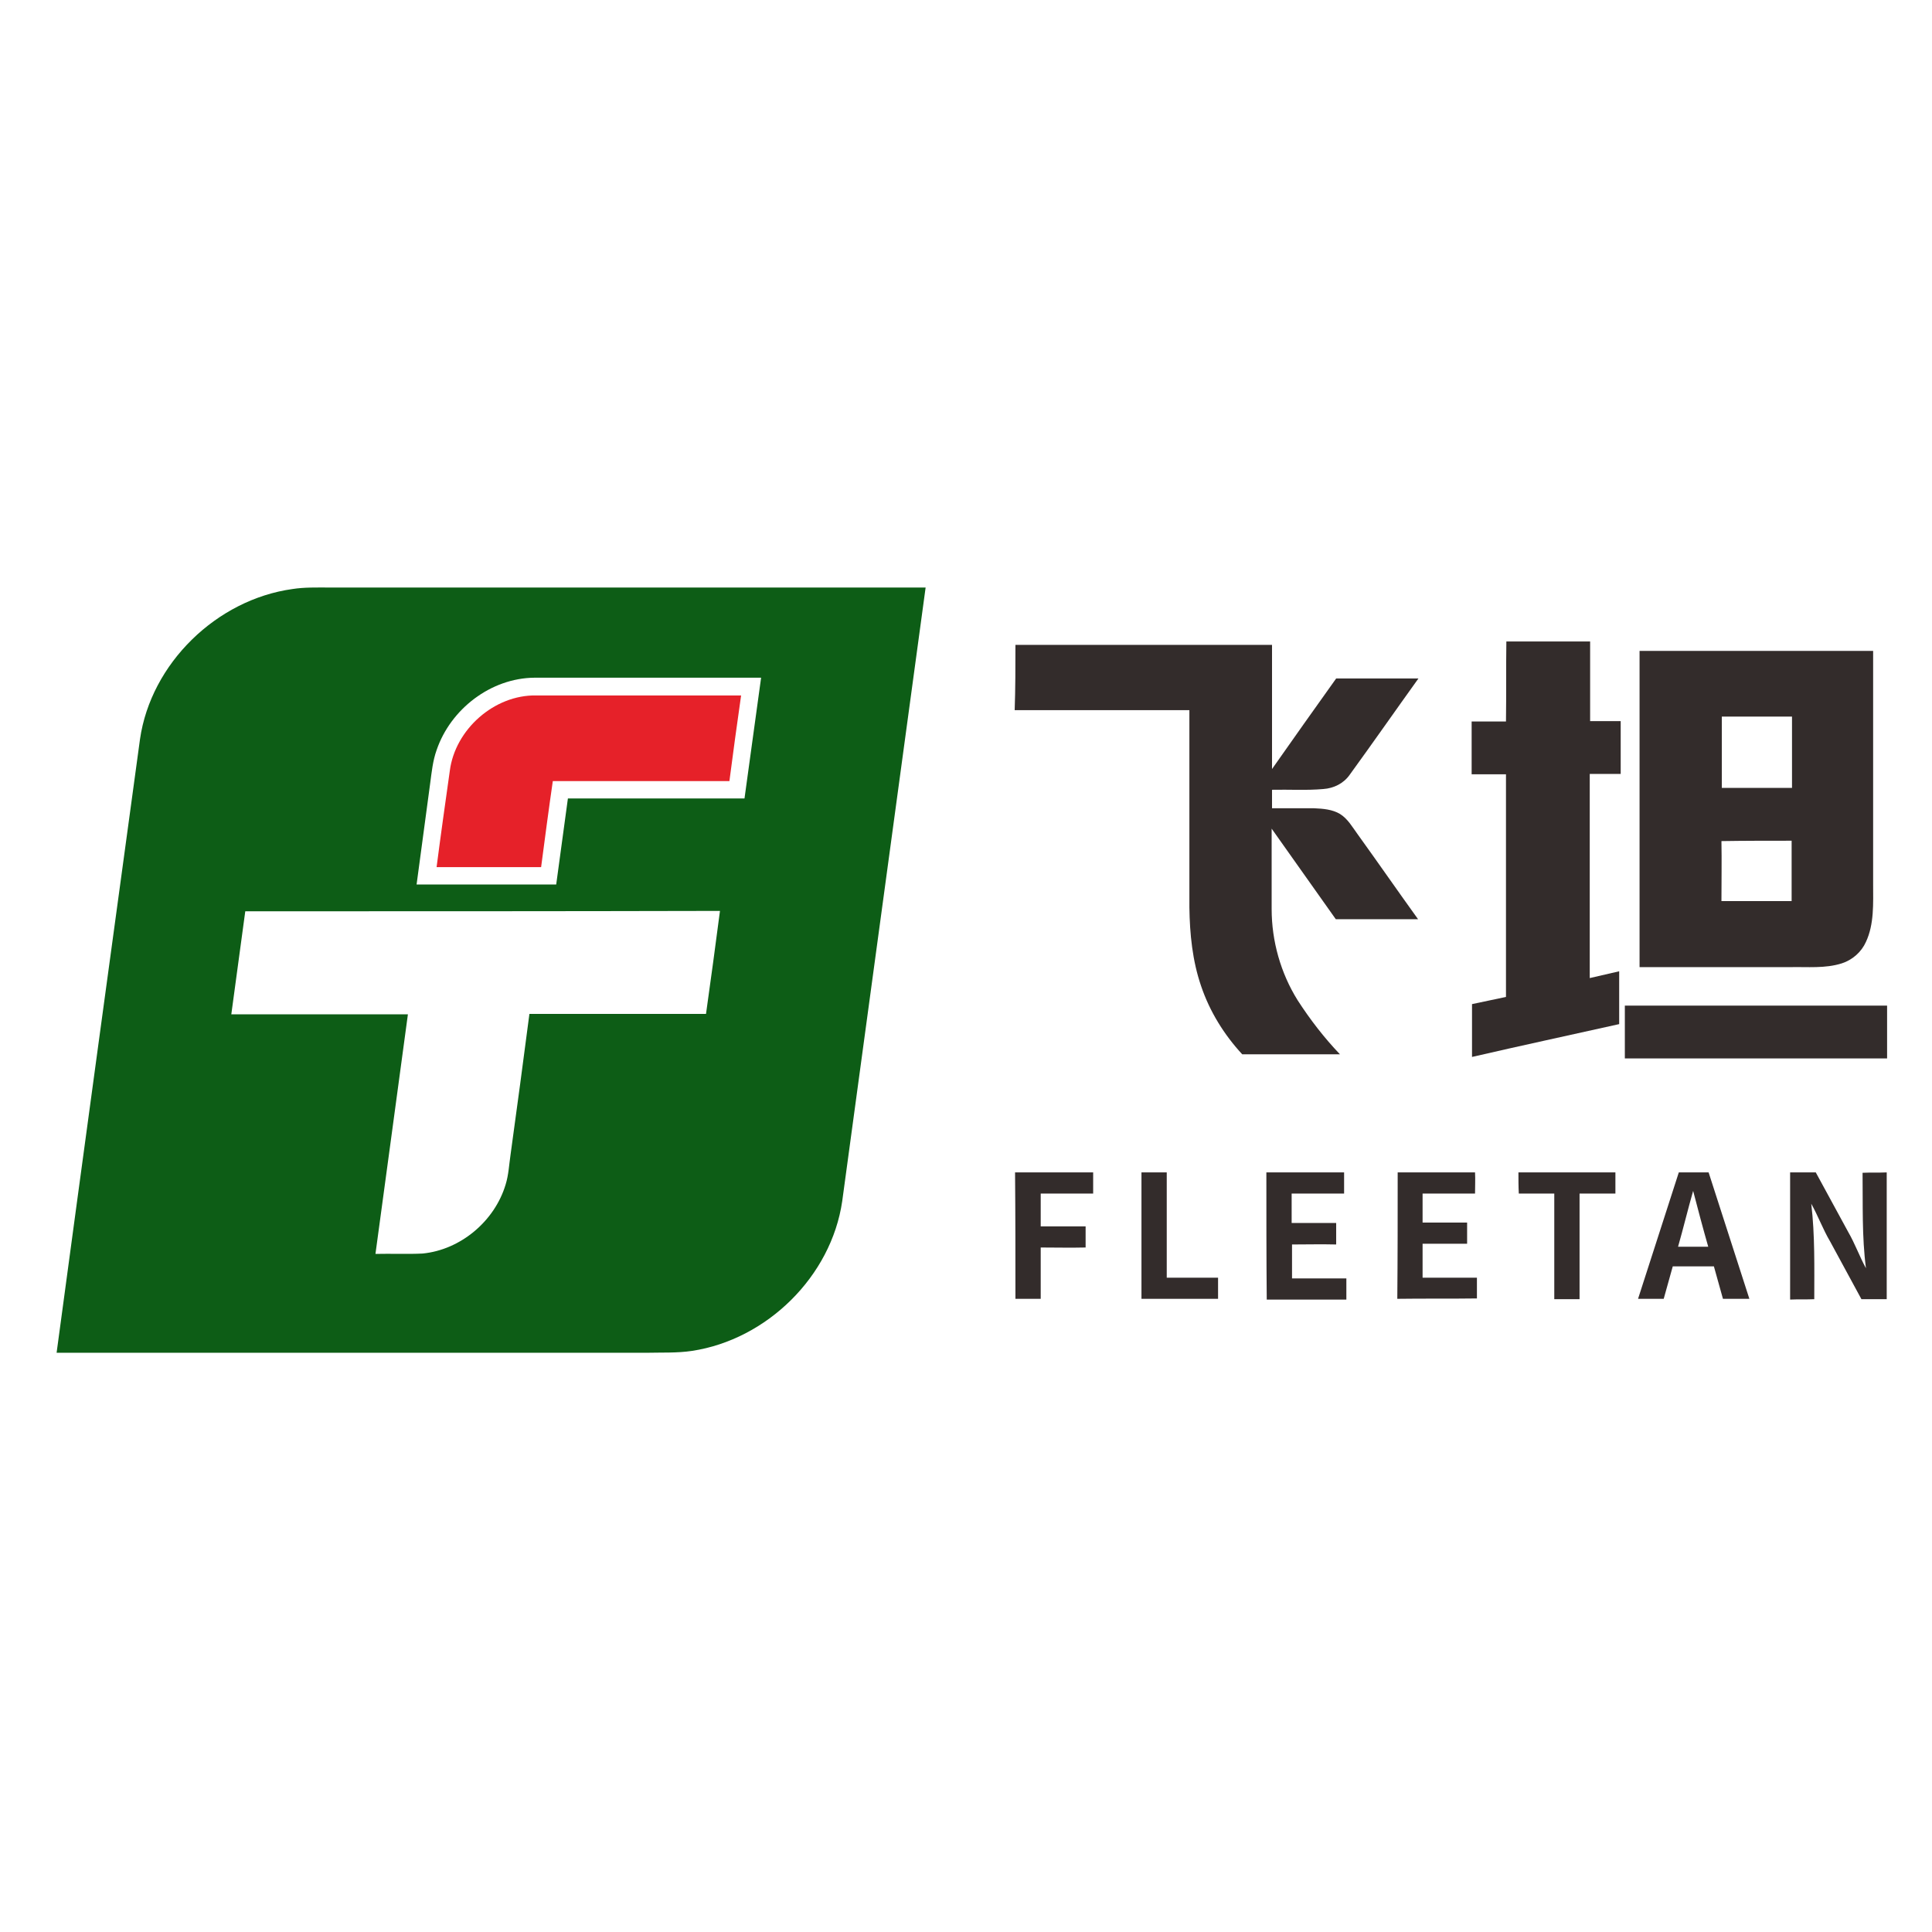
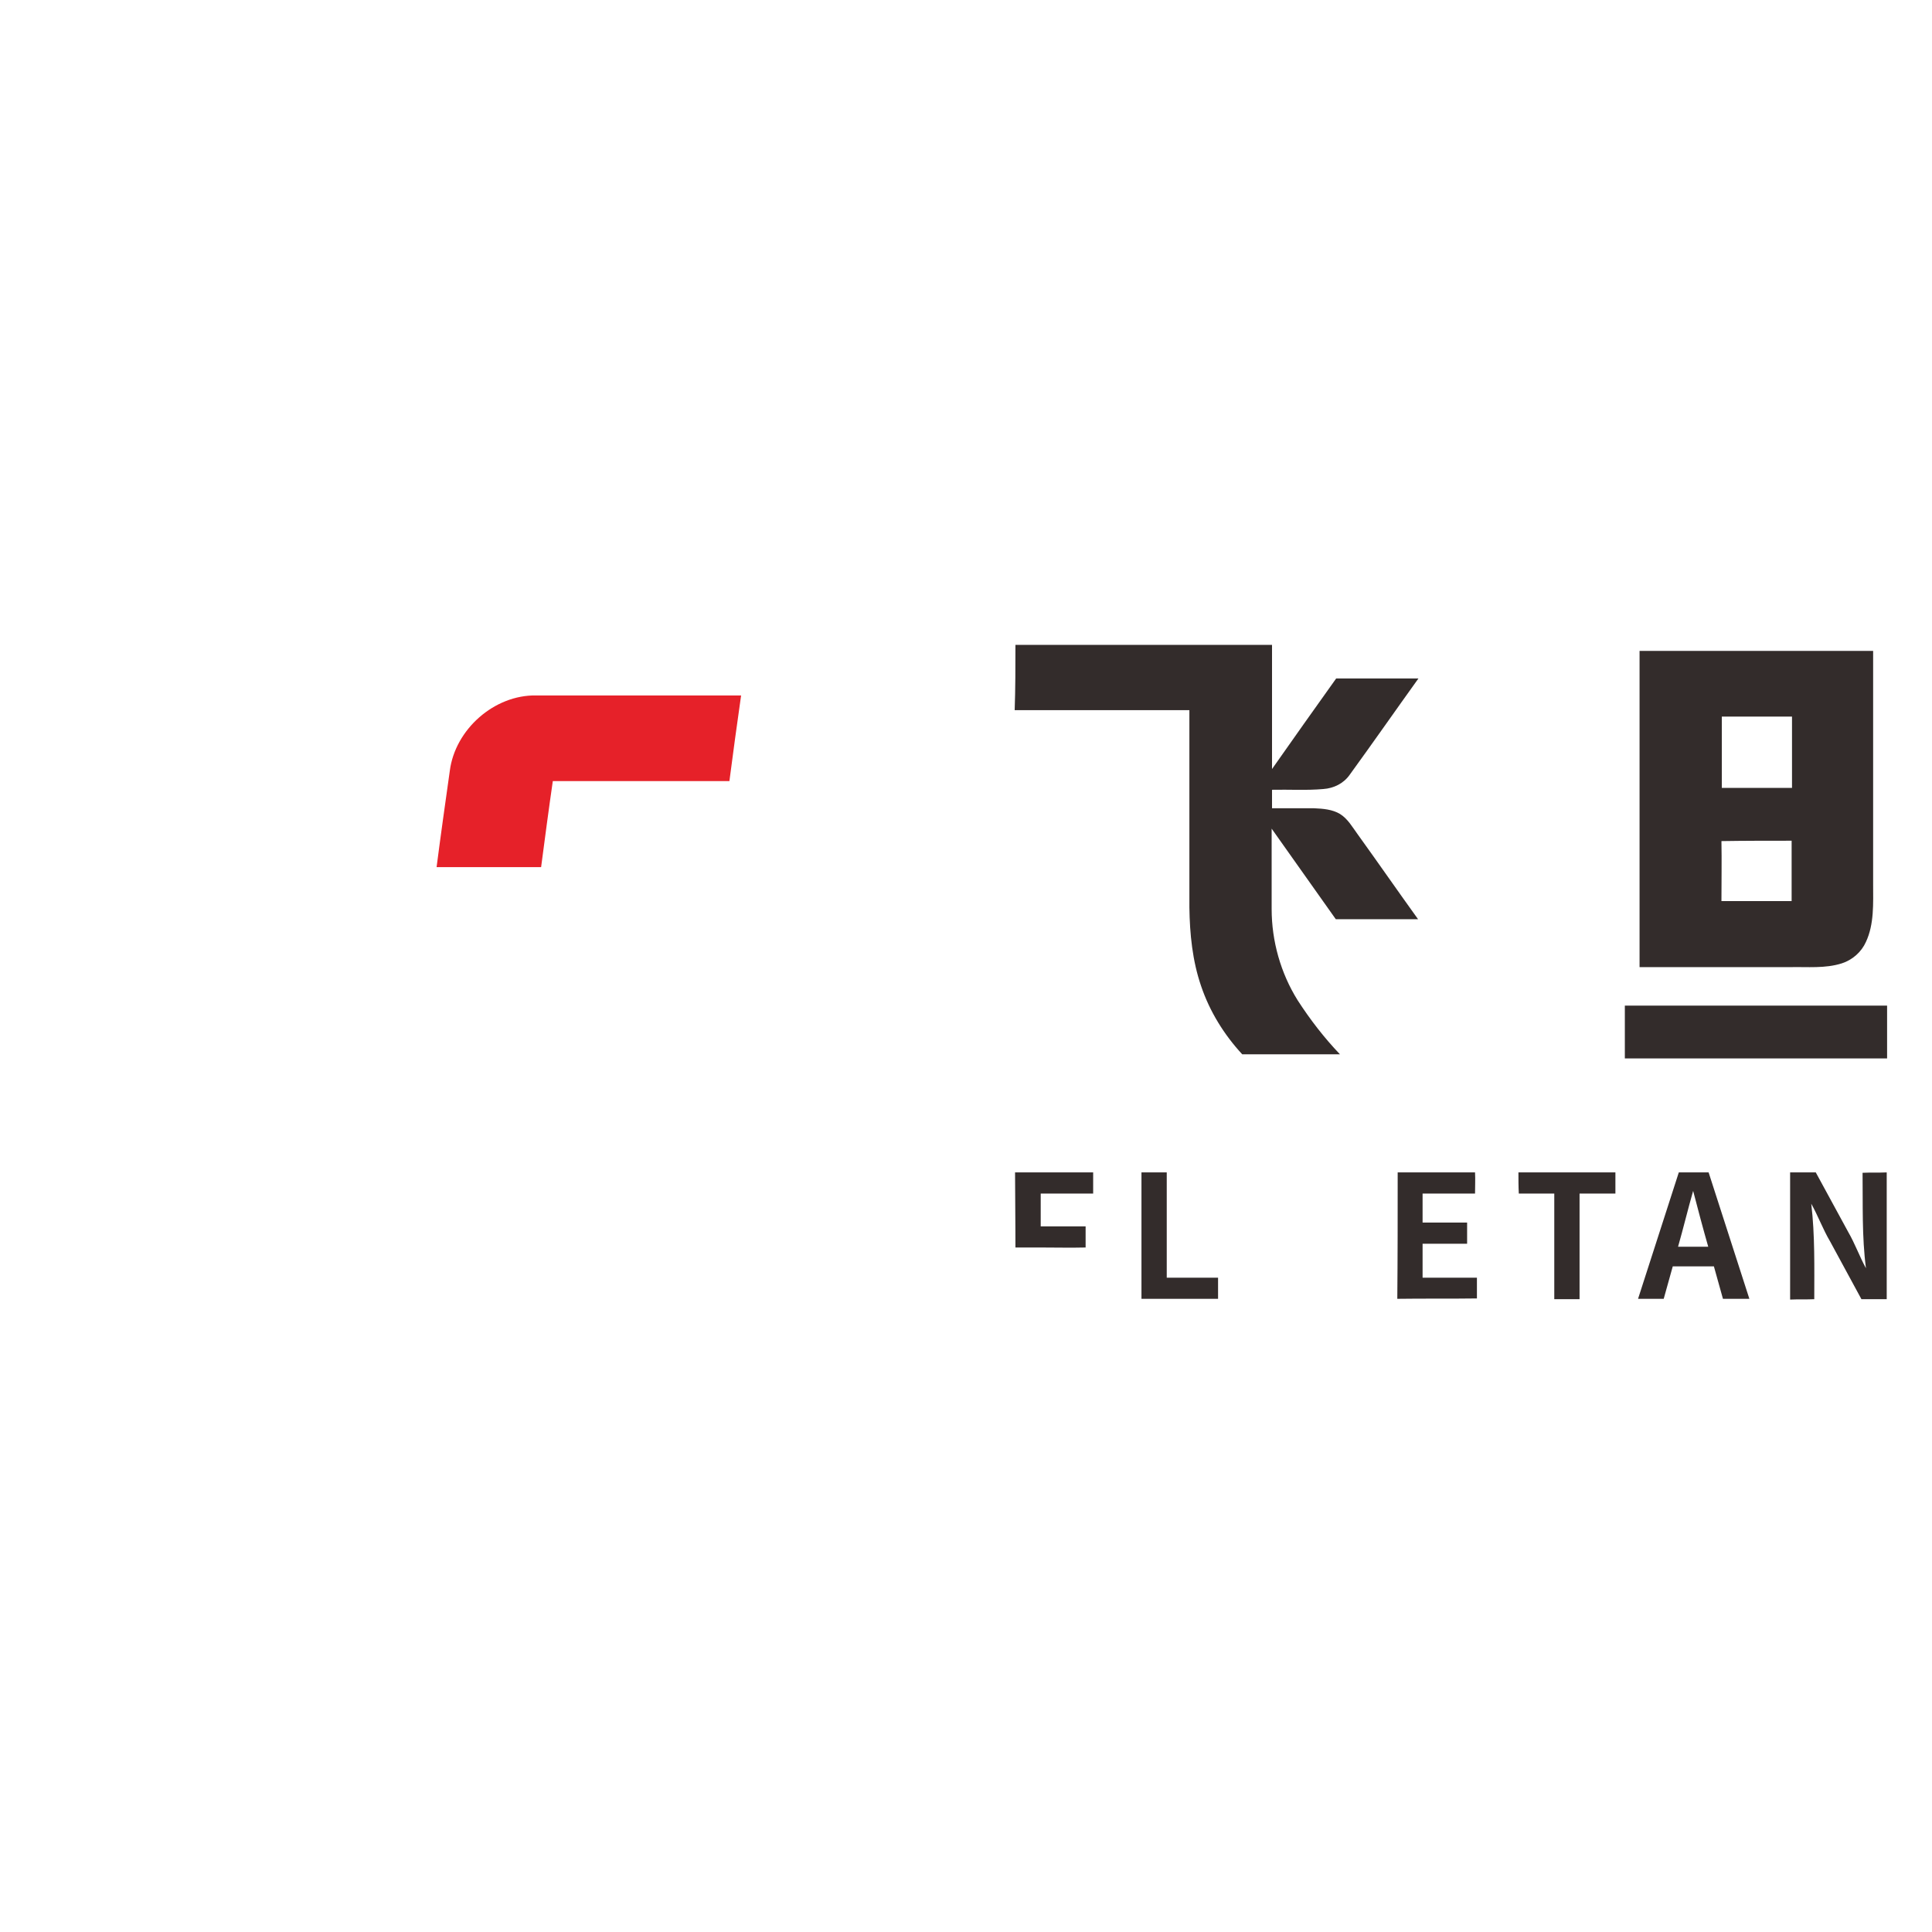
<svg xmlns="http://www.w3.org/2000/svg" version="1.1" id="Слой_1" x="0px" y="0px" viewBox="0 0 512 512" style="enable-background:new 0 0 512 512;" xml:space="preserve">
  <style type="text/css">
	.st0{fill:#FFFFFF;}
	.st1{fill:#0D5D16;}
	.st2{fill:#332C2B;}
	.st3{fill:#E62129;}
</style>
  <rect class="st0" width="512" height="512" />
  <g id="_x23_0d5d16ff">
-     <path class="st1" d="M77.5,156.1c3.2-0.5,6.5-0.4,9.8-0.4c52.7,0,105.4,0,158,0c-7.4,54.2-14.7,108.4-22.1,162.6   c-2.9,20-20,36.7-39.8,39.7c-4,0.6-8.1,0.4-12.2,0.5c-52.1,0-104.1,0-156.2,0c7.3-54.2,14.7-108.4,22.1-162.6   C40,175.8,57.4,158.9,77.5,156.1 M115.7,198.8c-1,2.8-1.3,5.8-1.7,8.8c-1.2,8.9-2.4,17.9-3.6,26.8c12.3,0,24.6,0,37,0   c1-7.6,2.1-15.2,3.1-22.8c15.6,0,31.2,0,46.8,0c1.5-10.7,2.9-21.3,4.4-32c-20,0-40.1,0-60.1,0C130.1,179.7,119.4,187.9,115.7,198.8    M65,241.5c-1.2,9.1-2.5,18.2-3.7,27.3c15.6,0,31.2,0,46.8,0c-2.9,21.2-5.7,42.4-8.6,63.5c4.2-0.1,8.4,0.1,12.5-0.1   c10.1-1,19.1-8.6,22-18.3c0.8-2.6,0.9-5.2,1.3-7.9c1.7-12.4,3.4-24.9,5-37.3c15.6,0,31.2,0,46.8,0c1.3-9.1,2.5-18.2,3.7-27.3   C149,241.5,107,241.5,65,241.5z" />
-   </g>
+     </g>
  <g id="_x23_332c2bff">
-     <path class="st2" d="M399.2,170c7.4,0,14.8,0,22.2,0c0,7,0,14.1,0,21.1c2.7,0,5.4,0,8.1,0c0,4.7,0,9.3,0,14c-2.7,0-5.4,0-8.2,0   c0,18,0,36,0,54.1c2.6-0.6,5.2-1.2,7.8-1.8c0,4.7,0,9.4,0,14c-13,2.9-26,5.7-39,8.7c0-4.7,0-9.4,0-14c3-0.6,6-1.3,9-1.9   c0-19.7,0-39.3,0-59c-3,0-6.1,0-9.1,0c0-4.7,0-9.4,0-14c3,0,6.1,0,9.1,0C399.2,184.1,399.1,177,399.2,170z" />
    <path class="st2" d="M269.1,170.9c22.7,0,45.3,0,68,0c0,11,0,22,0,32.9c5.6-8,11.3-16,17-24c7.3,0,14.5,0,21.8,0   c-6.1,8.5-12.1,17.1-18.2,25.5c-1.6,2.3-4.2,3.6-7,3.8c-4.5,0.4-9.1,0.1-13.6,0.2c0,1.6,0,3.3,0,4.9c3.7,0,7.4,0,11.2,0   c2.3,0.1,4.8,0.3,6.8,1.5c2.1,1.3,3.3,3.5,4.7,5.4c5.4,7.5,10.6,15,16,22.5c-7.3,0-14.5,0-21.8,0c-5.7-8-11.3-16-17-24   c0,7.1,0,14.2,0,21.3c0,8.5,2.4,17,6.9,24.2c3.3,5.1,7,9.9,11.2,14.3c-8.6,0-17.3,0-25.9,0c-4.8-5.2-8.6-11.3-10.9-18.1   c-2.3-6.7-3-13.8-3.1-20.8c0-17.4,0-34.9,0-52.3c-15.4,0-30.8,0-46.3,0C269.1,182.5,269.1,176.7,269.1,170.9z" />
    <path class="st2" d="M434.5,172.5c20.6,0,41.3,0,61.9,0c0,20.6,0,41.2,0,61.8c0,5.1,0.3,10.6-1.9,15.3c-1.2,2.7-3.6,4.8-6.4,5.7   c-4.4,1.4-9.1,0.9-13.7,1c-13.3,0-26.6,0-39.9,0C434.5,228.4,434.5,200.5,434.5,172.5 M456.3,189.9c0,6.3,0,12.6,0,18.9   c6.2,0,12.4,0,18.6,0c0-6.3,0-12.6,0-18.9C468.7,189.9,462.5,189.9,456.3,189.9 M456.2,222.9c0.1,5.3,0,10.6,0,15.9   c6.2,0,12.4,0,18.6,0c0-5.3,0-10.6,0-16C468.7,222.8,462.4,222.8,456.2,222.9z" />
    <path class="st2" d="M430.6,266.5c23.2,0,46.3,0,69.5,0c0,4.7,0,9.3,0,14c-23.2,0-46.3,0-69.5,0   C430.6,275.8,430.6,271.1,430.6,266.5z" />
-     <path class="st2" d="M269,310.7c6.9,0,13.8,0,20.7,0c0,1.9,0,3.7,0,5.6c-4.7,0-9.3,0-13.9,0c0,2.9,0,5.8,0,8.7c4,0,7.9,0,11.9,0   c0,1.9,0,3.7,0,5.6c-4,0.1-8,0-11.9,0c0,4.5,0,9.1,0,13.6c-2.2,0-4.5,0-6.7,0C269.1,333.1,269.1,321.9,269,310.7z" />
+     <path class="st2" d="M269,310.7c6.9,0,13.8,0,20.7,0c0,1.9,0,3.7,0,5.6c-4.7,0-9.3,0-13.9,0c0,2.9,0,5.8,0,8.7c4,0,7.9,0,11.9,0   c0,1.9,0,3.7,0,5.6c-4,0.1-8,0-11.9,0c-2.2,0-4.5,0-6.7,0C269.1,333.1,269.1,321.9,269,310.7z" />
    <path class="st2" d="M302.5,310.7c2.2,0,4.5,0,6.7,0c0,9.3,0,18.6,0,27.9c4.5,0,9.1,0,13.6,0c0,1.9,0,3.7,0,5.6   c-6.8,0-13.5,0-20.3,0C302.5,333.1,302.5,321.9,302.5,310.7z" />
-     <path class="st2" d="M335.6,310.7c6.9,0,13.7,0,20.6,0c0,1.9,0,3.7,0,5.6c-4.6,0-9.2,0-13.9,0c0,2.6,0,5.2,0,7.8   c3.9,0,7.9,0,11.8,0c0,1.9,0,3.8,0,5.7c-3.9-0.1-7.8,0-11.7,0c0,3,0,6,0,9c4.8,0,9.6,0,14.4,0c0,1.9,0,3.7,0,5.6   c-7,0-14.1,0-21.1,0C335.6,333.1,335.6,321.9,335.6,310.7z" />
    <path class="st2" d="M370.4,310.7c6.8,0,13.7,0,20.5,0c0.1,1.9,0,3.7,0,5.6c-4.6,0-9.3,0-13.9,0c0,2.6,0,5.2,0,7.7   c3.9,0,7.8,0,11.8,0c0,1.9,0,3.8,0,5.6c-3.9,0-7.9,0-11.8,0c0,3,0,6,0,9c4.8,0,9.6,0,14.4,0c0,1.8,0,3.7,0,5.5   c-7,0.1-14.1,0-21.1,0.1C370.4,333.1,370.4,321.9,370.4,310.7z" />
    <path class="st2" d="M402.4,310.7c8.6,0,17.1,0,25.7,0c0,1.9,0,3.7,0,5.6c-3.2,0-6.4,0-9.5,0c0,9.3,0,18.6,0,28c-2.2,0-4.5,0-6.7,0   c0-9.3,0-18.6,0-28c-3.1,0-6.3,0-9.4,0C402.4,314.4,402.4,312.6,402.4,310.7z" />
    <path class="st2" d="M444.9,310.7c2.6,0,5.3,0,7.9,0c3.6,11.2,7.2,22.4,10.8,33.5c-2.3,0-4.7,0-7,0c-0.8-2.9-1.6-5.8-2.4-8.6   c-3.6,0-7.2,0-10.9,0c-0.8,2.9-1.6,5.8-2.4,8.6c-2.3,0-4.5,0-6.8,0C437.7,333.1,441.3,321.9,444.9,310.7 M444.7,330.4   c2.7,0,5.3,0,8,0c-1.4-4.9-2.7-9.8-4-14.8C447.3,320.5,446.1,325.5,444.7,330.4z" />
    <path class="st2" d="M474.4,310.7c2.3,0,4.6,0,6.8,0c2.9,5.3,5.7,10.5,8.6,15.8c1.8,3.1,3,6.5,4.7,9.6c-1.1-8.4-0.8-16.9-0.9-25.3   c2.1-0.1,4.2,0,6.4-0.1c0,11.2,0,22.4,0,33.6c-2.3,0-4.5,0-6.7,0c-2.8-5.1-5.5-10.2-8.3-15.3c-1.9-3.2-3.2-6.8-5-10   c1,8.4,0.8,16.9,0.8,25.3c-2.1,0.1-4.2,0-6.4,0.1C474.4,333.1,474.4,321.9,474.4,310.7z" />
  </g>
  <g id="_x23_e62129ff">
    <path class="st3" d="M119.2,204.3c1.4-11,11.8-20.2,22.9-20c18.1,0,36.2,0,54.3,0c-1.1,7.6-2.1,15.1-3.1,22.7   c-15.6,0-31.2,0-46.8,0c-1.1,7.6-2.1,15.2-3.1,22.8c-9.2,0-18.5,0-27.7,0C116.8,221.3,118,212.8,119.2,204.3z" />
  </g>
</svg>